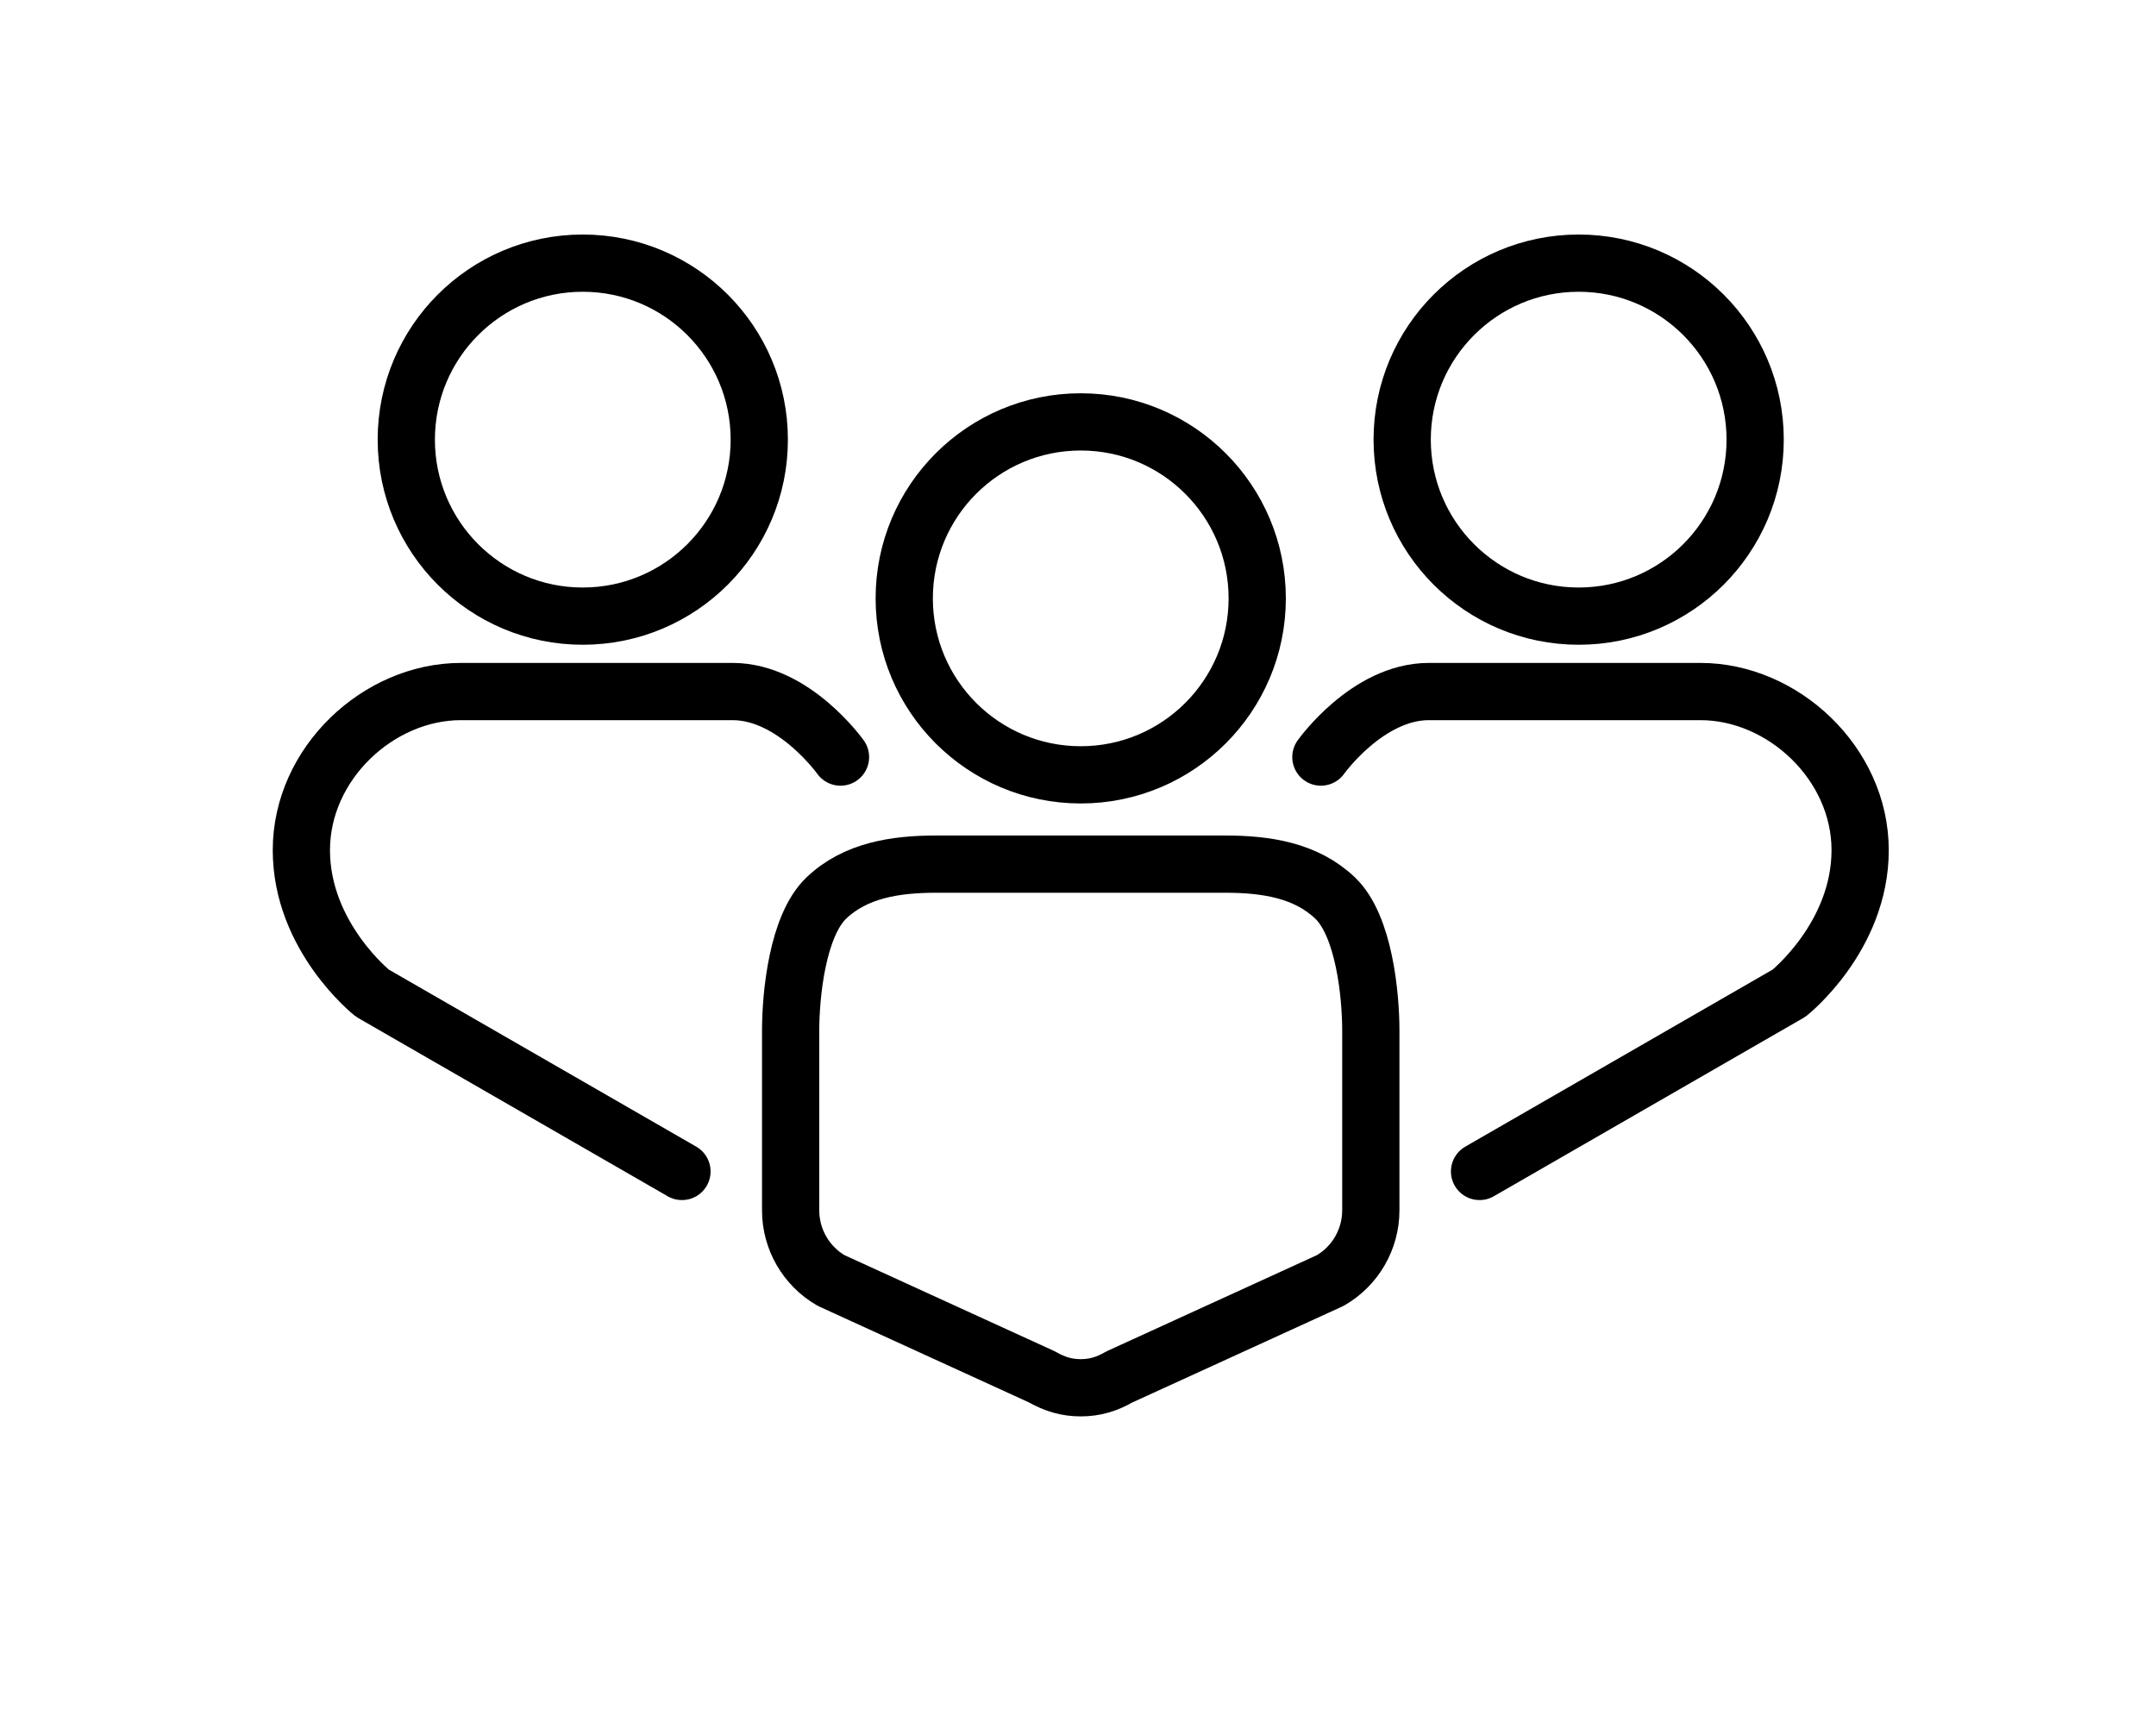
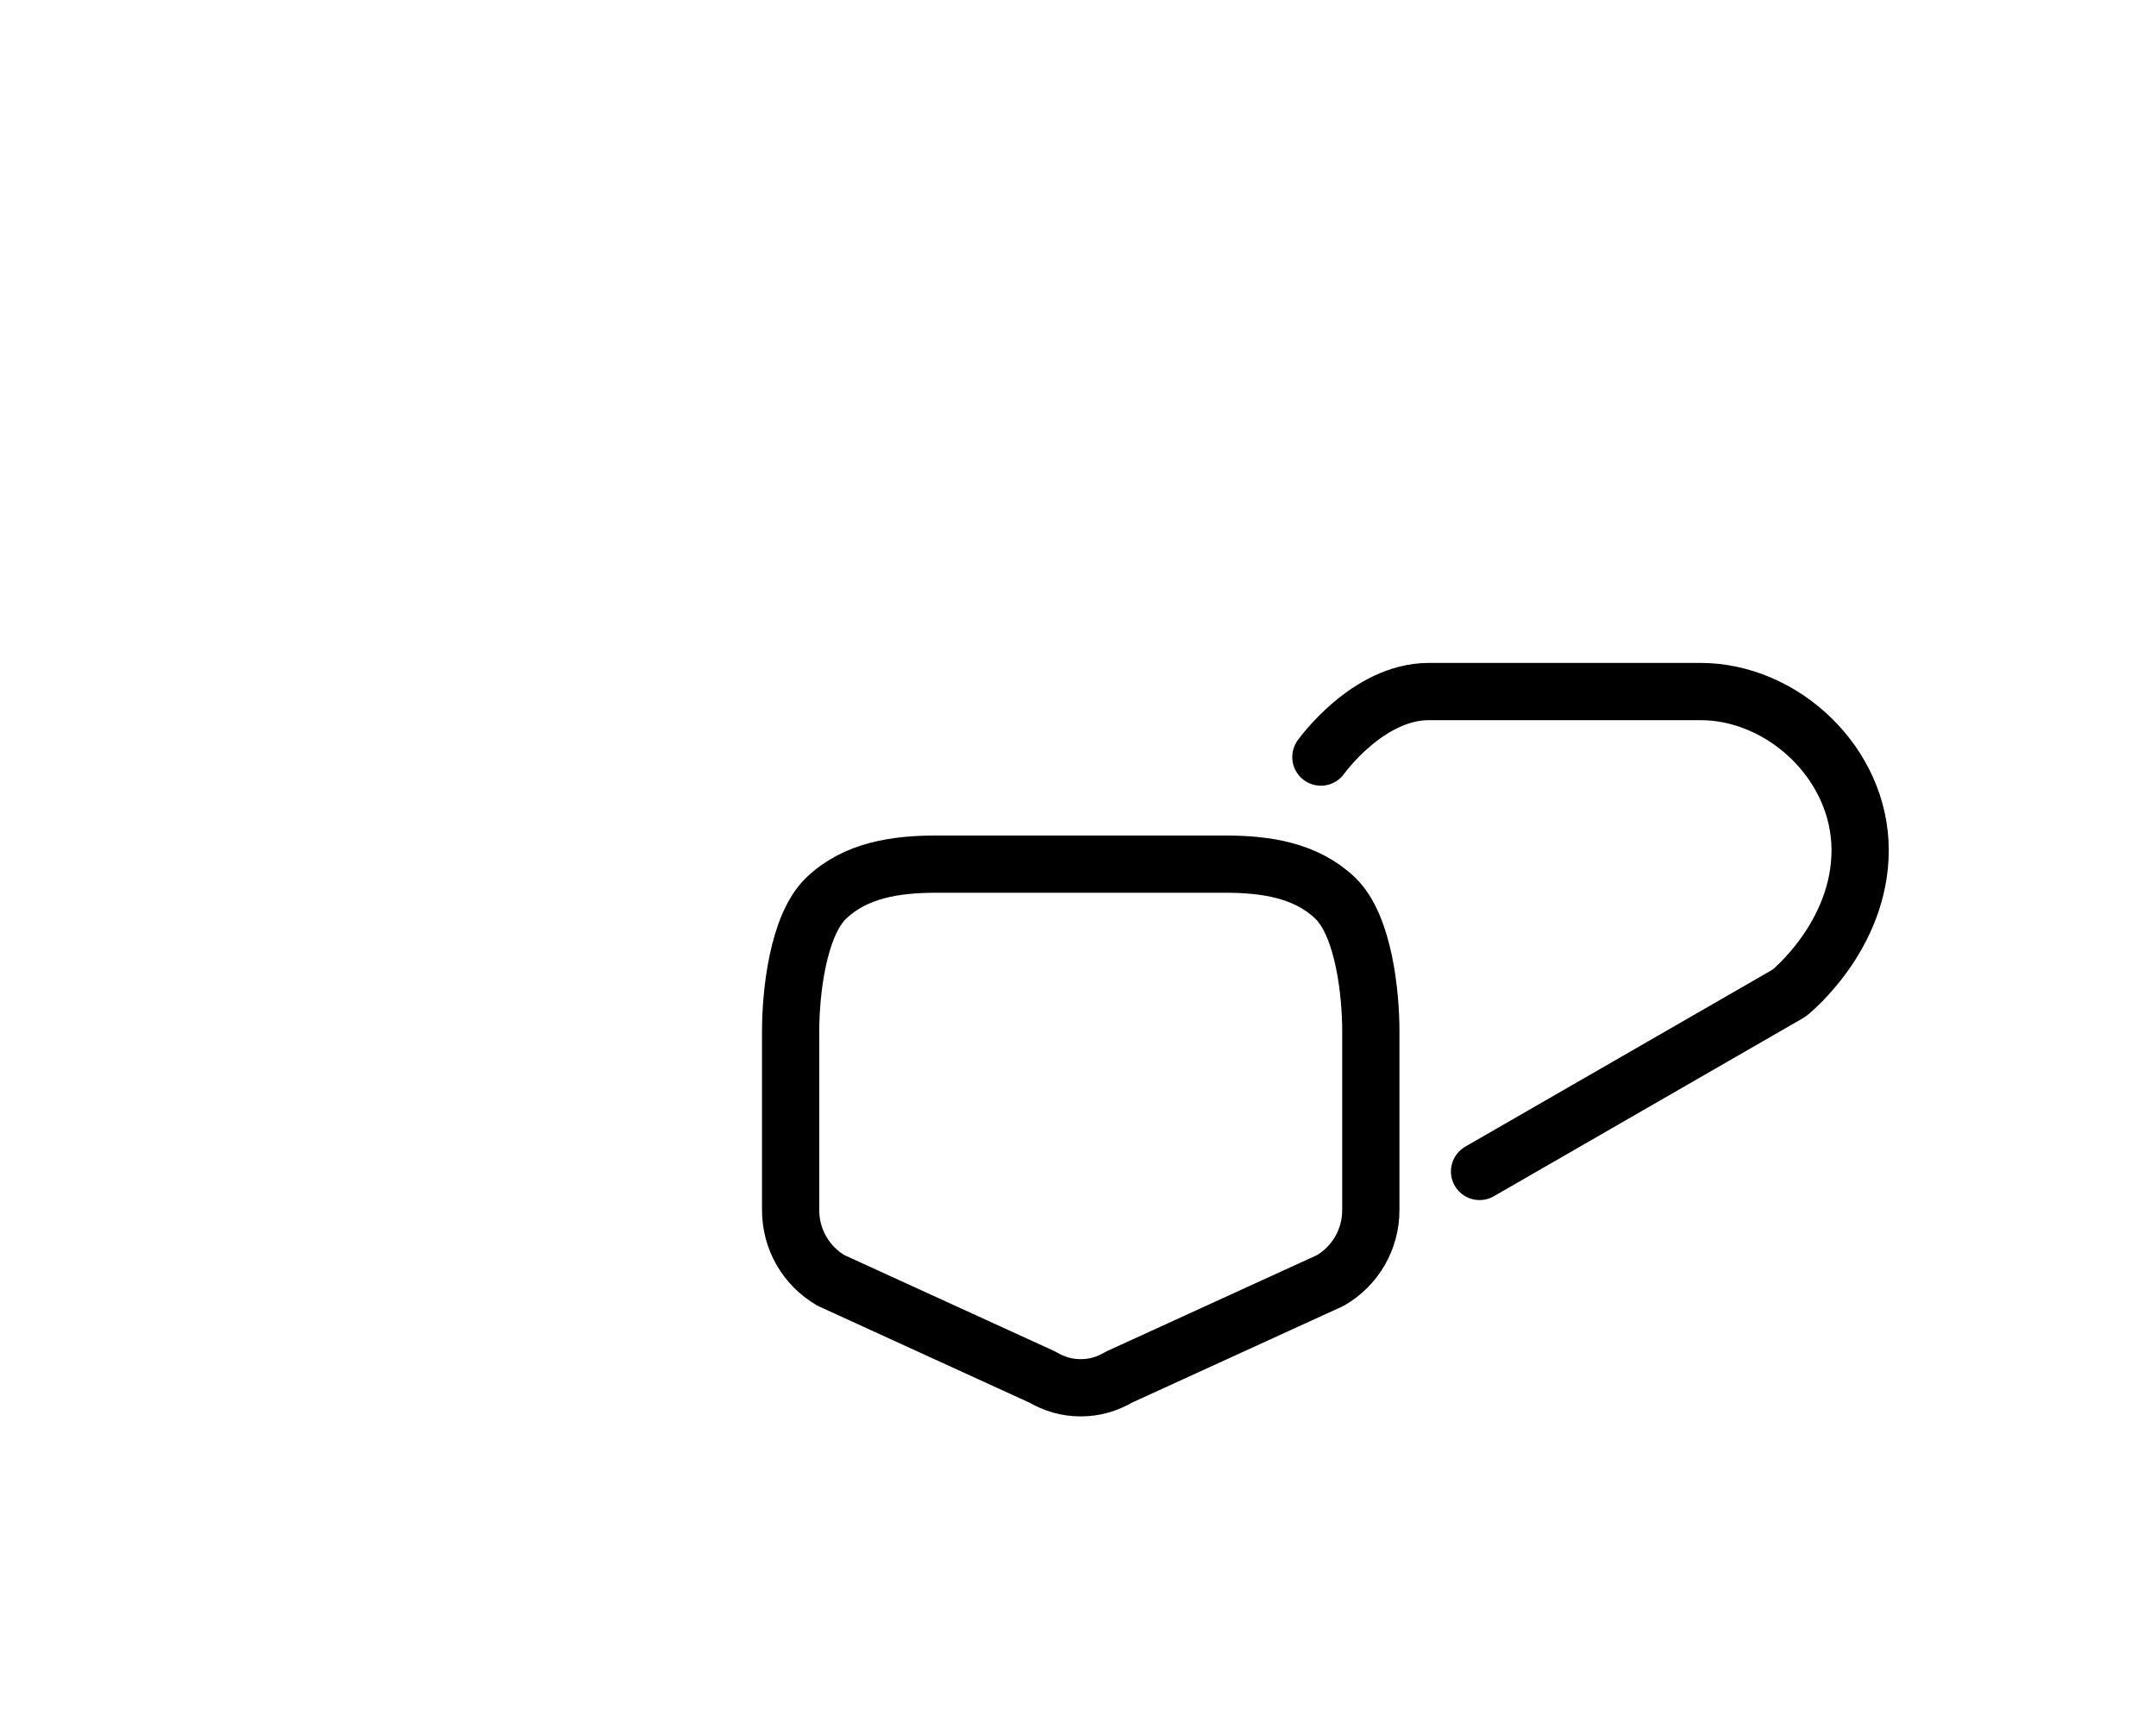
<svg xmlns="http://www.w3.org/2000/svg" xmlns:ns1="http://www.inkscape.org/namespaces/inkscape" xmlns:ns2="http://sodipodi.sourceforge.net/DTD/sodipodi-0.dtd" width="79.705mm" height="63.67mm" viewBox="0 0 79.705 63.67" version="1.1" id="svg5903" ns1:version="1.0.2 (e86c870879, 2021-01-15)" ns2:docname="icono-personas.svg">
  <defs id="defs5897" />
  <ns2:namedview id="base" pagecolor="#ffffff" bordercolor="#666666" borderopacity="1.0" ns1:pageopacity="0.0" ns1:pageshadow="2" ns1:zoom="0.35" ns1:cx="953.48083" ns1:cy="588.89305" ns1:document-units="mm" ns1:current-layer="layer1" ns1:document-rotation="0" showgrid="false" fit-margin-top="10" fit-margin-left="10" fit-margin-right="10" fit-margin-bottom="10" ns1:window-width="1080" ns1:window-height="908" ns1:window-x="1366" ns1:window-y="1623" ns1:window-maximized="0" />
  <g ns1:label="Capa 1" ns1:groupmode="layer" id="layer1" transform="translate(146.442,7.645)">
    <g id="g3774" style="display:inline" transform="matrix(0.353,0,0,-0.353,-267.832,2112.078)">
      <g id="g704" transform="translate(456.794,5914.372)">
        <path d="m 0,0 h -14.848 c -4.303,0 -8.466,-0.644 -11.516,-3.542 -3.05,-2.904 -3.747,-10.181 -3.747,-13.899 v -18.817 c 0,-3.039 1.616,-5.837 4.239,-7.354 L -3.77,-53.717 c 1.317,-0.756 2.57,-1.13 4.039,-1.13 1.464,0 2.723,0.374 4.034,1.13 l 22.102,10.105 c 2.623,1.517 4.245,4.315 4.245,7.354 v 18.817 c 0,3.718 -0.697,10.995 -3.747,13.899 C 23.852,-0.644 19.684,0 15.381,0 H 0.533 Z" style="fill:none;stroke:#000000;stroke-width:5.995;stroke-linecap:round;stroke-linejoin:round;stroke-miterlimit:10;stroke-dasharray:none;stroke-opacity:1" id="path706" />
      </g>
      <g id="g708" transform="translate(475.547,5942.206)">
-         <path d="m 0,0 c 0,-10.208 -8.279,-18.483 -18.484,-18.483 -10.21,0 -18.483,8.275 -18.483,18.483 0,10.21 8.273,18.486 18.483,18.486 C -8.279,18.486 0,10.21 0,0 Z" style="fill:none;stroke:#000000;stroke-width:5.995;stroke-linecap:round;stroke-linejoin:round;stroke-miterlimit:10;stroke-dasharray:none;stroke-opacity:1" id="path710" />
-       </g>
+         </g>
      <g id="g712" transform="translate(498.831,5882.182)">
        <path d="m 0,0 32.418,18.677 c 0,0 7.441,5.902 7.441,14.976 0,9.084 -8.085,16.613 -16.721,16.613 H -5.316 c -6.423,0 -11.3,-6.864 -11.3,-6.864" style="fill:none;stroke:#000000;stroke-width:5.995;stroke-linecap:round;stroke-linejoin:round;stroke-miterlimit:10;stroke-dasharray:none;stroke-opacity:1" id="path714" />
      </g>
      <g id="g716" transform="translate(527.695,5958.833)">
-         <path d="m 0,0 c 0,-10.211 -8.279,-18.486 -18.483,-18.486 -10.211,0 -18.484,8.275 -18.484,18.486 0,10.21 8.273,18.486 18.484,18.486 C -8.279,18.486 0,10.21 0,0 Z" style="fill:none;stroke:#000000;stroke-width:5.995;stroke-linecap:round;stroke-linejoin:round;stroke-miterlimit:10;stroke-dasharray:none;stroke-opacity:1" id="path718" />
-       </g>
+         </g>
      <g id="g720" transform="translate(415.301,5882.182)">
-         <path d="m 0,0 -32.424,18.677 c 0,0 -7.435,5.902 -7.435,14.976 0,9.084 8.074,16.613 16.709,16.613 H 5.31 c 6.423,0 11.294,-6.864 11.294,-6.864" style="fill:none;stroke:#000000;stroke-width:5.995;stroke-linecap:round;stroke-linejoin:round;stroke-miterlimit:10;stroke-dasharray:none;stroke-opacity:1" id="path722" />
-       </g>
+         </g>
      <g id="g724" transform="translate(386.431,5958.833)">
-         <path d="m 0,0 c 0,-10.211 8.273,-18.486 18.478,-18.486 10.216,0 18.489,8.275 18.489,18.486 0,10.21 -8.273,18.486 -18.489,18.486 C 8.273,18.486 0,10.21 0,0 Z" style="fill:none;stroke:#000000;stroke-width:5.995;stroke-linecap:round;stroke-linejoin:round;stroke-miterlimit:10;stroke-dasharray:none;stroke-opacity:1" id="path726" />
-       </g>
+         </g>
    </g>
  </g>
</svg>